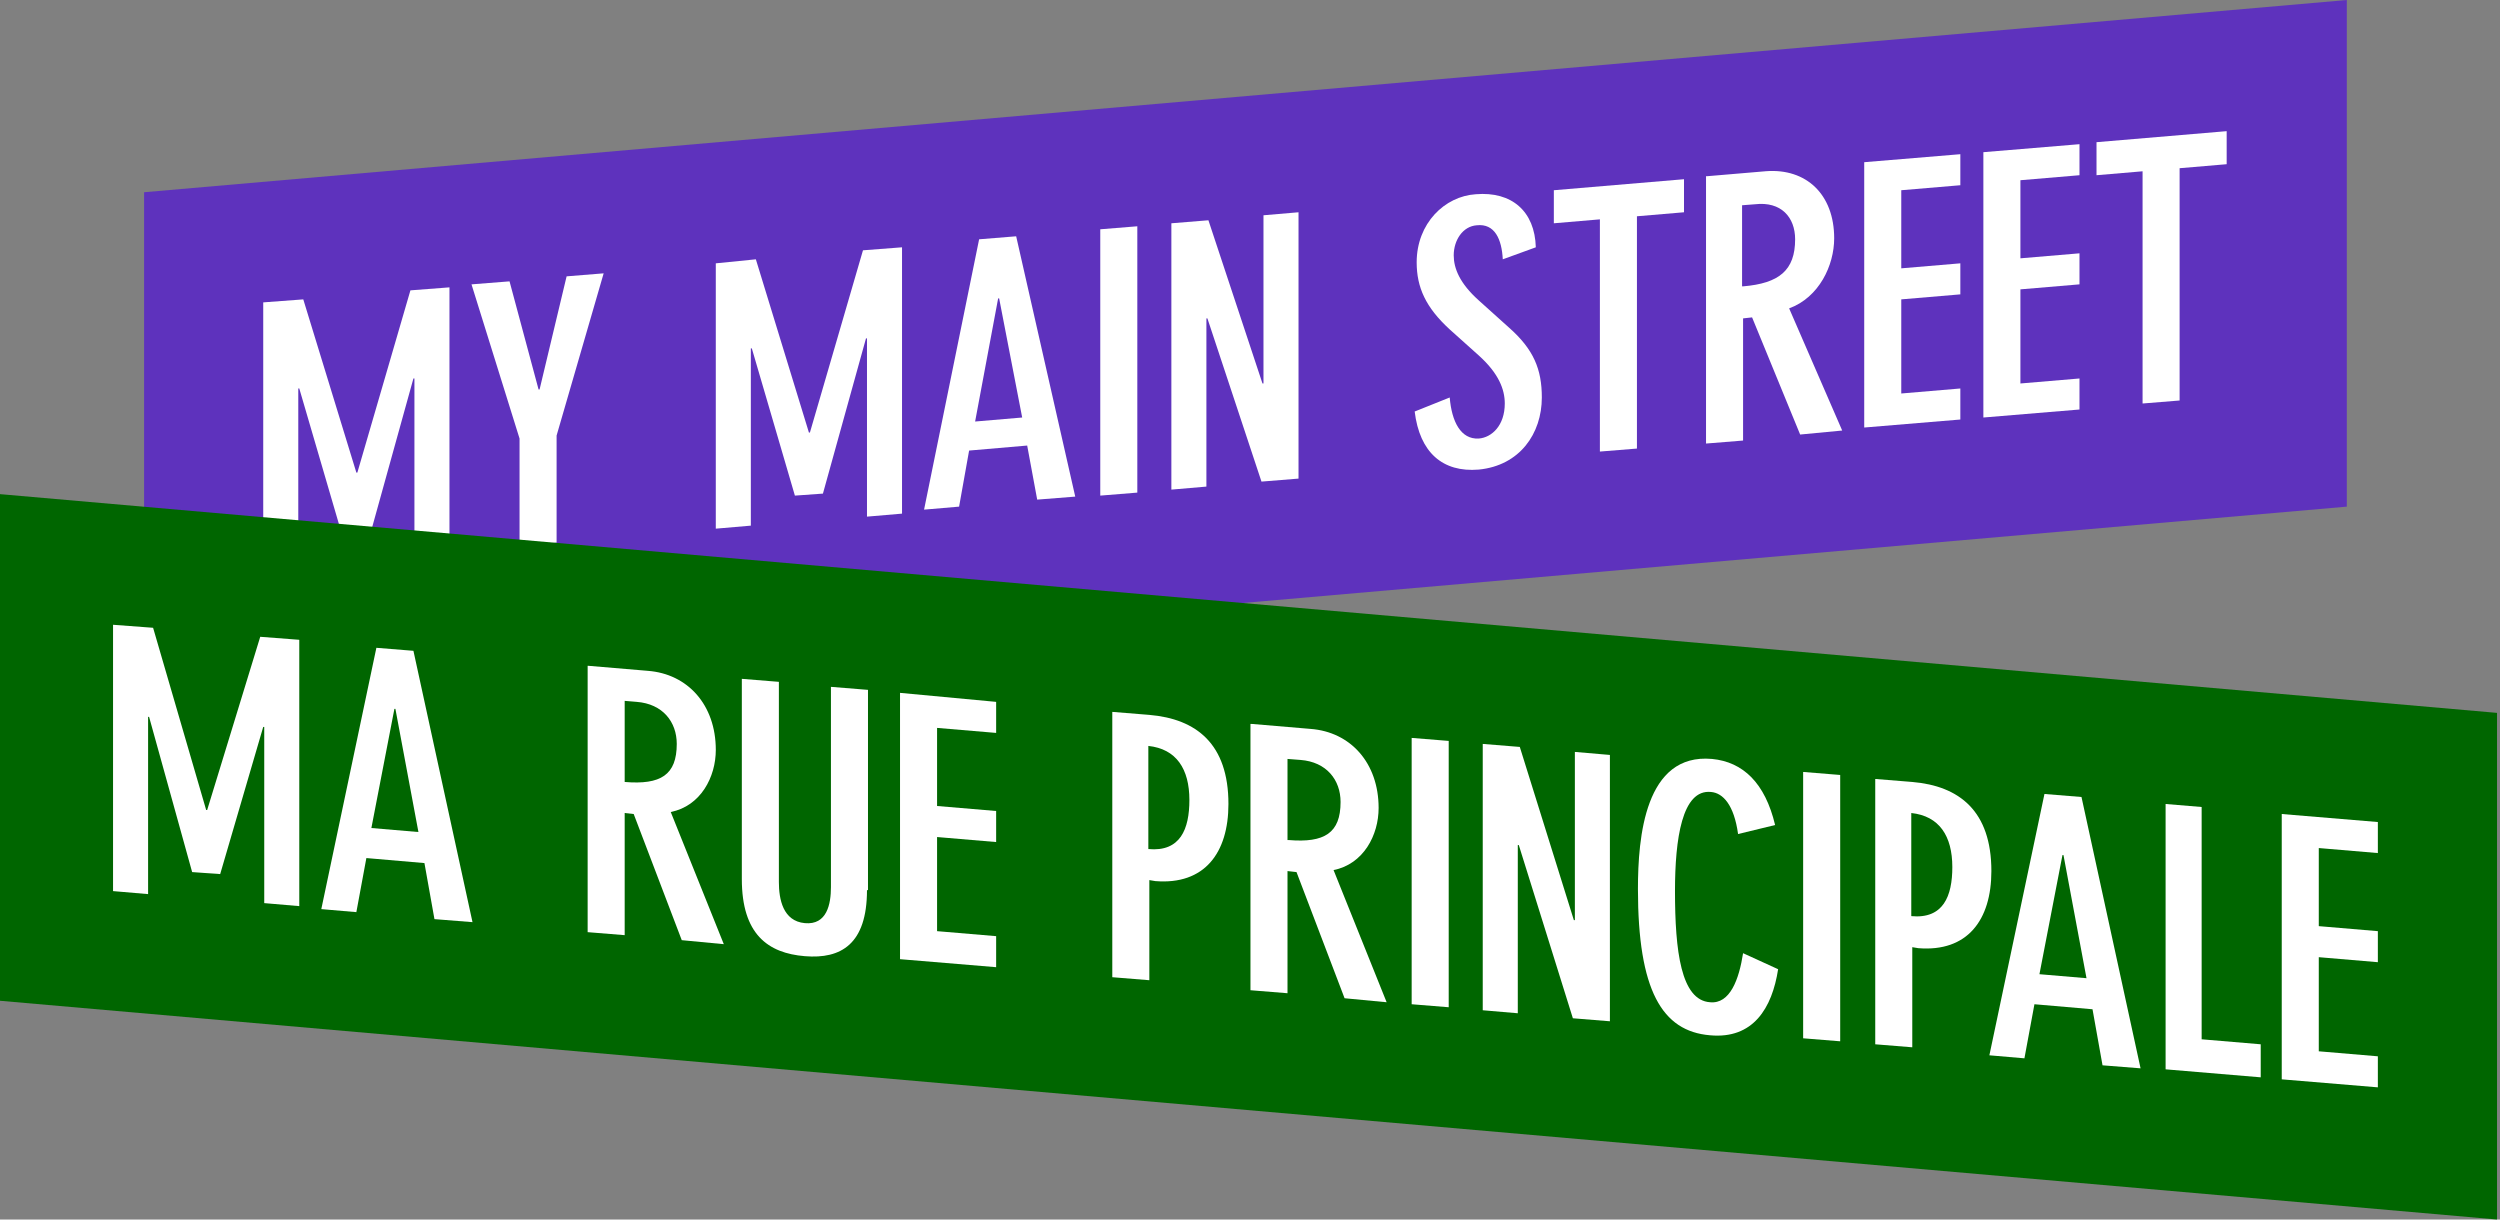
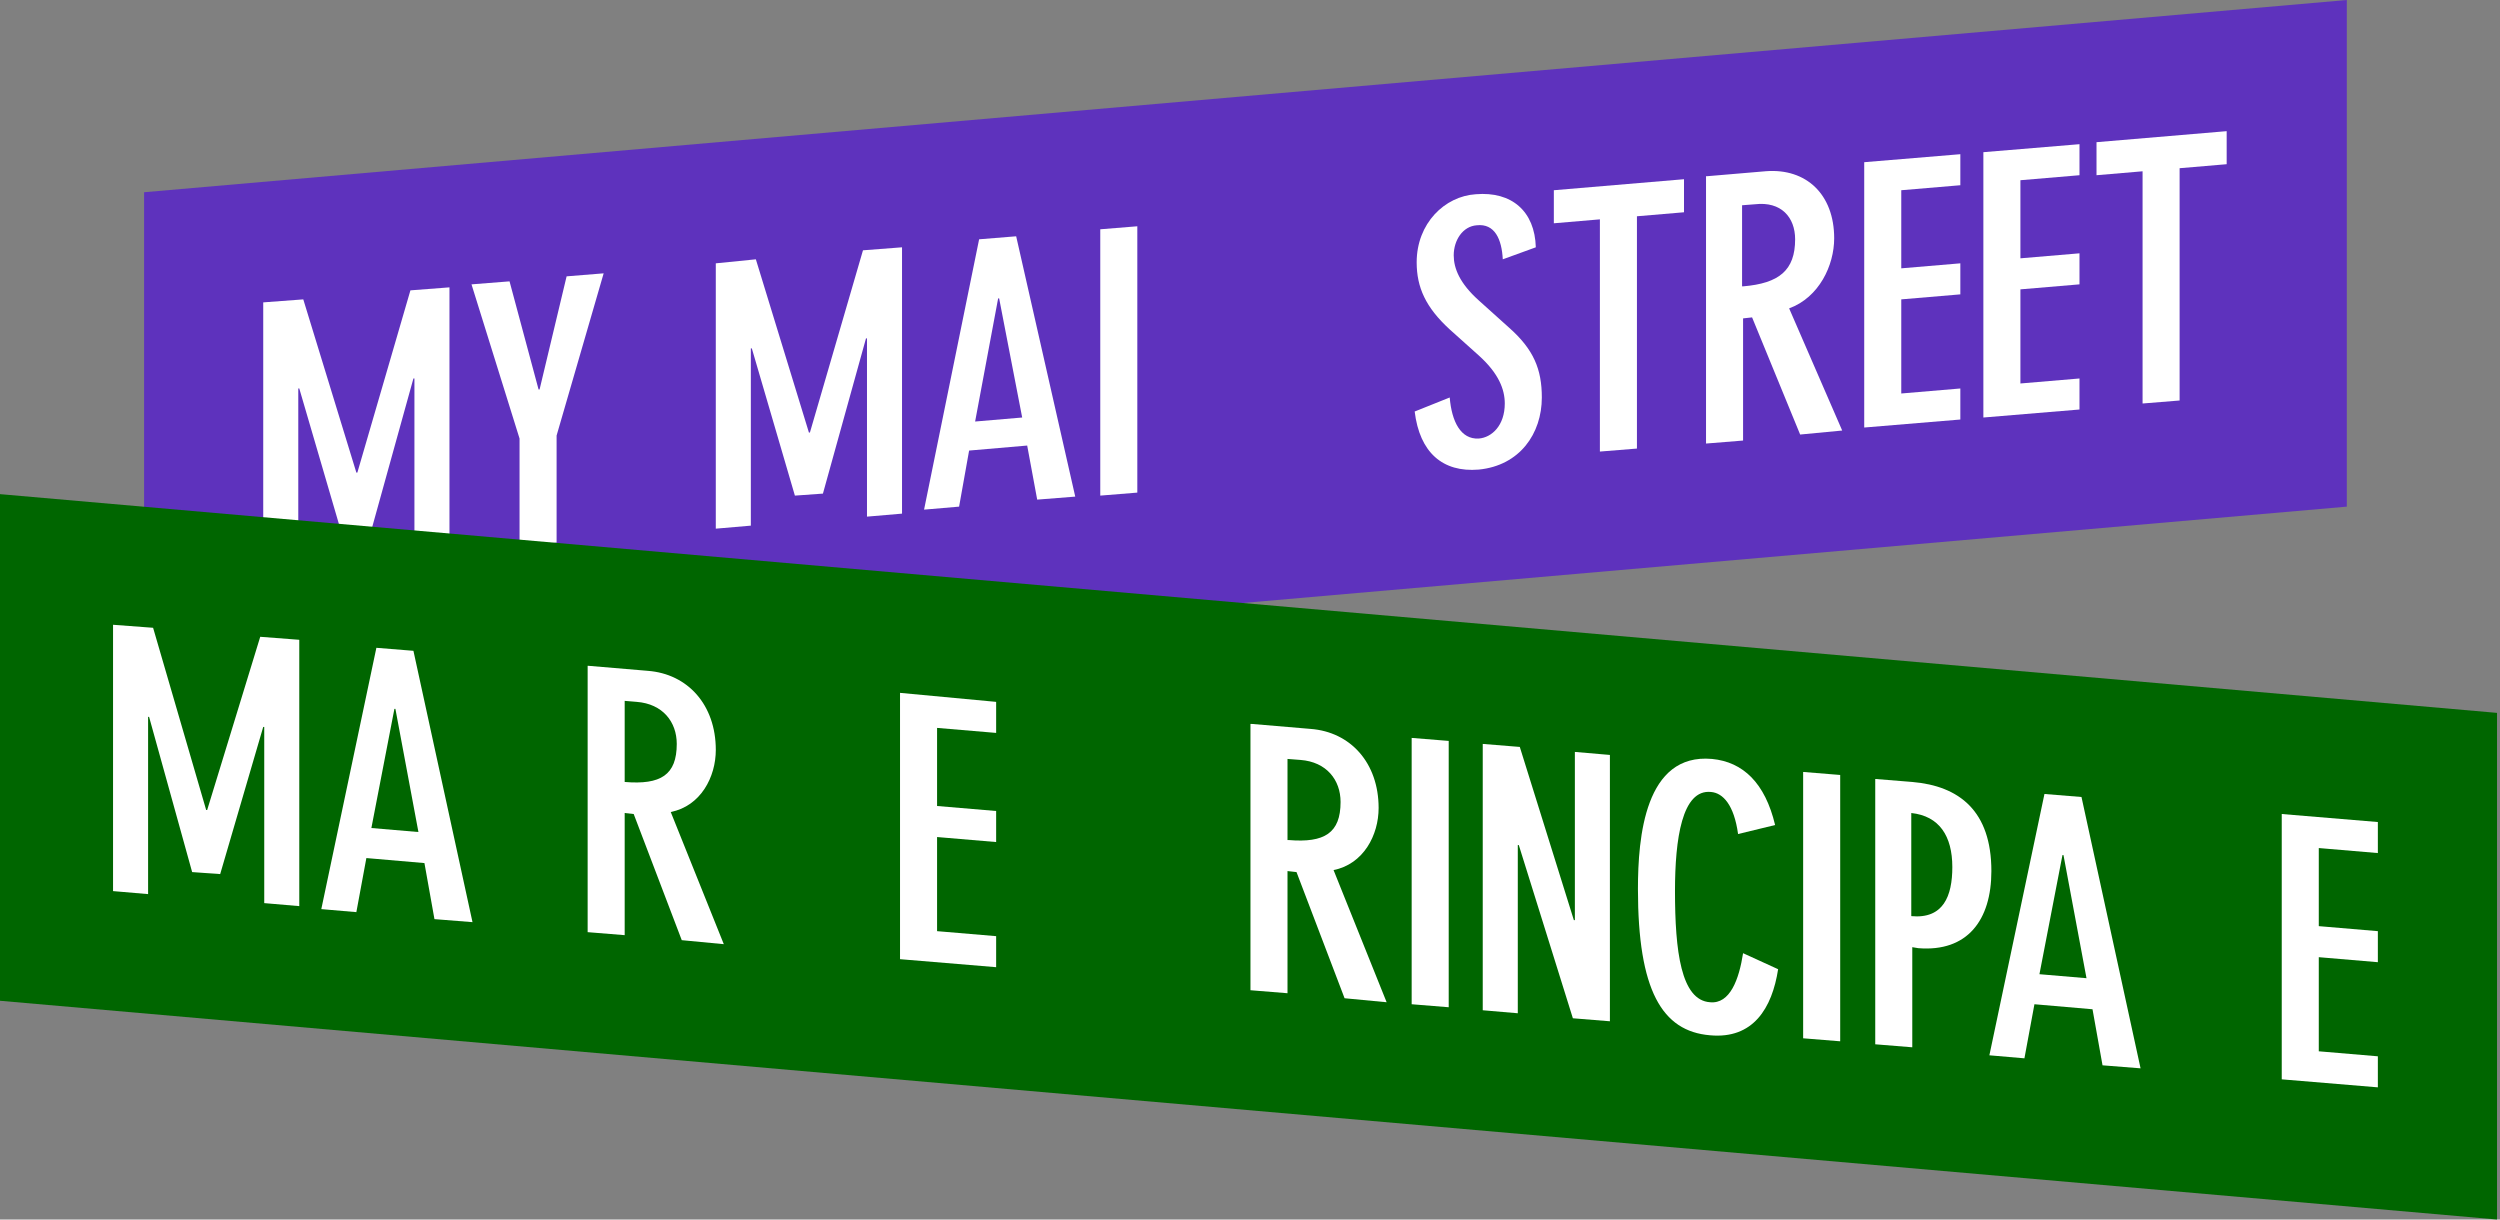
<svg xmlns="http://www.w3.org/2000/svg" fill="none" viewBox="0 0 206 100" height="100px" width="205px" preserveAspectRatio="xMidYMid slice">
  <rect x="0" y="0" width="206" height="100" fill="#808080" stroke="none" />
  <path fill="#5E32BD" d="M192.939 41.544L12.315 57.307V15.764L192.939 0V41.544Z" />
  <path fill="white" d="M25.369 24.549L29.721 38.752H29.803L34.154 23.809L37.356 23.563V45.402L34.483 45.649V31.035H34.401L30.87 43.76L28.571 43.925L25.041 31.855H24.959V46.388L22.085 46.634V24.795L25.369 24.549Z" />
  <path fill="white" d="M42.282 23.071L44.663 31.938H44.745L46.962 22.66L50 22.414L46.141 35.714V44.499L43.103 44.745V35.961L39.163 23.317L42.282 23.071Z" />
  <path fill="white" d="M62.48 21.264L66.831 35.468H66.913L71.264 20.525L74.466 20.279V42.118L71.593 42.364V27.75H71.511L67.98 40.476L65.681 40.64L62.151 28.571H62.069V43.103L59.195 43.35V21.593L62.48 21.264Z" />
  <path fill="white" d="M83.826 19.376L88.67 40.722L85.55 40.969L84.729 36.535L79.967 36.946L79.146 41.544L76.273 41.79L80.788 19.622L83.826 19.376ZM84.319 34.236L82.43 24.466H82.348L80.46 34.565L84.319 34.236Z" />
  <path fill="white" d="M90.722 18.801L93.76 18.555V40.394L90.722 40.64V18.801Z" />
-   <path fill="white" d="M99.59 18.062L104.023 31.445H104.105V17.652L106.979 17.406V39.245L103.941 39.491L99.507 26.108H99.425V39.901L96.552 40.148V18.309L99.59 18.062Z" />
  <path fill="white" d="M123.728 21.264C123.645 19.622 123.071 18.309 121.593 18.473C120.443 18.555 119.705 19.704 119.705 20.936C119.705 22.003 120.197 23.235 121.757 24.631L124.22 26.847C126.273 28.654 126.93 30.296 126.93 32.594C126.93 35.55 125.123 38.177 121.757 38.506C118.801 38.752 116.913 37.11 116.503 33.744L119.376 32.594C119.54 34.565 120.279 36.043 121.757 35.961C122.824 35.879 123.892 34.893 123.892 33.087C123.892 31.938 123.399 30.624 121.757 29.146L119.376 27.012C117.406 25.205 116.667 23.563 116.667 21.511C116.667 18.309 118.966 16.092 121.511 15.928C124.466 15.681 126.355 17.323 126.437 20.279L123.728 21.264Z" />
  <path fill="white" d="M131.773 17.98L127.915 18.309V15.599L138.588 14.696V17.406L134.729 17.734V36.782L131.691 37.028V17.98H131.773Z" />
  <path fill="white" d="M140.476 14.45L145.32 14.039C148.604 13.793 150.903 15.928 150.903 19.54C150.903 21.757 149.672 24.384 147.209 25.287L151.56 35.304L148.112 35.632L144.171 26.026L143.432 26.108V36.125L140.394 36.371V14.45H140.476ZM143.432 23.481C146.388 23.235 147.701 22.168 147.701 19.622C147.701 17.816 146.552 16.502 144.417 16.749L143.35 16.831V23.481H143.432Z" />
  <path fill="white" d="M161.248 12.644V15.189L156.404 15.599V22.003L161.248 21.593V24.138L156.404 24.548V32.266L161.248 31.855V34.401L153.366 35.057V13.3L161.248 12.644Z" />
  <path fill="white" d="M171.018 11.823V14.368L166.174 14.778V21.182L171.018 20.772V23.317L166.174 23.727V31.445L171.018 31.035V33.58L163.136 34.236V12.479L171.018 11.823Z" />
  <path fill="white" d="M176.273 14.039L172.414 14.368V11.659L183.087 10.755V13.465L179.228 13.793V32.841L176.191 33.087V14.039H176.273Z" />
  <path fill="#006600" d="M205.255 100L0 82.02V40.476L205.255 58.456V100Z" />
  <path fill="white" d="M13.054 51.478L17.406 66.42H17.488L21.839 52.217L25.041 52.463V74.302L22.168 74.056V59.606H22.085L18.555 71.675L16.256 71.511L12.726 58.785H12.644V73.317L9.77 73.071V51.231L13.054 51.478Z" />
  <path fill="white" d="M34.401 53.366L39.245 75.616L36.125 75.369L35.304 70.772L30.542 70.361L29.721 74.795L26.847 74.548L31.363 53.12L34.401 53.366ZM34.811 68.227L32.923 58.128H32.841L30.953 67.898L34.811 68.227Z" />
  <path fill="white" d="M48.769 54.598L53.613 55.008C56.897 55.255 59.196 57.8 59.196 61.494C59.196 63.711 57.964 66.092 55.501 66.585L59.852 77.422L56.404 77.094L52.463 66.749L51.724 66.667V76.683L48.687 76.437V54.598H48.769ZM51.724 64.121C54.68 64.368 55.994 63.547 55.994 61.002C55.994 59.195 54.844 57.718 52.709 57.553L51.724 57.471V64.121Z" />
-   <path fill="white" d="M71.593 72.989C71.593 77.422 69.458 78.653 66.502 78.407C63.465 78.161 61.33 76.601 61.33 72.085V55.665L64.368 55.911V72.332C64.368 73.727 64.696 75.534 66.502 75.698C68.309 75.862 68.637 74.138 68.637 72.742V56.322L71.675 56.568V72.989H71.593Z" />
  <path fill="white" d="M82.184 57.553V60.099L77.34 59.688V66.092L82.184 66.502V69.048L77.34 68.637V76.355L82.184 76.765V79.31L74.302 78.653V56.815L82.184 57.553Z" />
-   <path fill="white" d="M91.708 58.374L94.746 58.621C98.604 58.949 101.232 61.002 101.232 65.928C101.232 69.951 99.261 72.578 95.238 72.25L94.746 72.168V80.378L91.708 80.131V58.374ZM94.664 69.622C97.291 69.869 98.03 67.98 98.03 65.599C98.03 63.054 96.962 61.412 94.664 61.166V69.622Z" />
  <path fill="white" d="M103.12 59.36L107.964 59.77C111.248 60.016 113.547 62.562 113.547 66.256C113.547 68.473 112.315 70.854 109.852 71.346L114.204 82.184L110.755 81.856L106.814 71.511L106.075 71.428V81.445L103.038 81.199V59.36H103.12ZM106.158 68.883C109.113 69.13 110.427 68.309 110.427 65.763C110.427 63.957 109.277 62.479 107.143 62.315L106.075 62.233V68.883H106.158Z" />
  <path fill="white" d="M116.256 60.509L119.294 60.755V82.594L116.256 82.348V60.509Z" />
  <path fill="white" d="M125.123 61.248L129.557 75.452H129.639V61.658L132.512 61.905V83.744L129.475 83.498L125.041 69.294H124.959V83.087L122.085 82.841V61.002L125.123 61.248Z" />
  <path fill="white" d="M143.022 68.391C142.693 66.01 141.79 65.025 140.805 64.942C138.424 64.696 137.849 68.801 137.849 73.07C137.849 77.997 138.342 82.02 140.723 82.184C142.365 82.348 143.104 80.296 143.432 78.161L146.306 79.475C145.813 82.676 144.253 85.222 140.723 84.893C136.782 84.565 134.811 81.199 134.811 72.906C134.811 68.637 135.386 61.74 140.887 62.233C143.432 62.479 145.238 64.204 146.059 67.652L143.022 68.391Z" />
  <path fill="white" d="M148.358 63.3L151.396 63.547V85.386L148.358 85.14V63.3Z" />
  <path fill="white" d="M154.27 63.875L157.307 64.121C161.166 64.45 163.793 66.502 163.793 71.428C163.793 75.451 161.823 78.079 157.8 77.75L157.307 77.668V85.878L154.27 85.632V63.875ZM157.225 75.123C159.852 75.369 160.591 73.481 160.591 71.1C160.591 68.555 159.524 66.913 157.225 66.667V75.123Z" />
  <path fill="white" d="M171.182 65.353L176.026 87.603L172.907 87.356L172.086 82.759L167.324 82.348L166.503 86.782L163.629 86.535L168.145 65.107L171.182 65.353ZM171.593 80.213L169.705 70.115H169.622L167.734 79.885L171.593 80.213Z" />
-   <path fill="white" d="M181.035 66.174V85.222L185.879 85.632V88.341L178.079 87.685V65.928L181.035 66.174Z" />
  <path fill="white" d="M195.484 67.406V69.951L190.64 69.54V75.944L195.484 76.355V78.9L190.64 78.489V86.207L195.484 86.617V89.162L187.603 88.506V66.749L195.484 67.406Z" />
</svg>